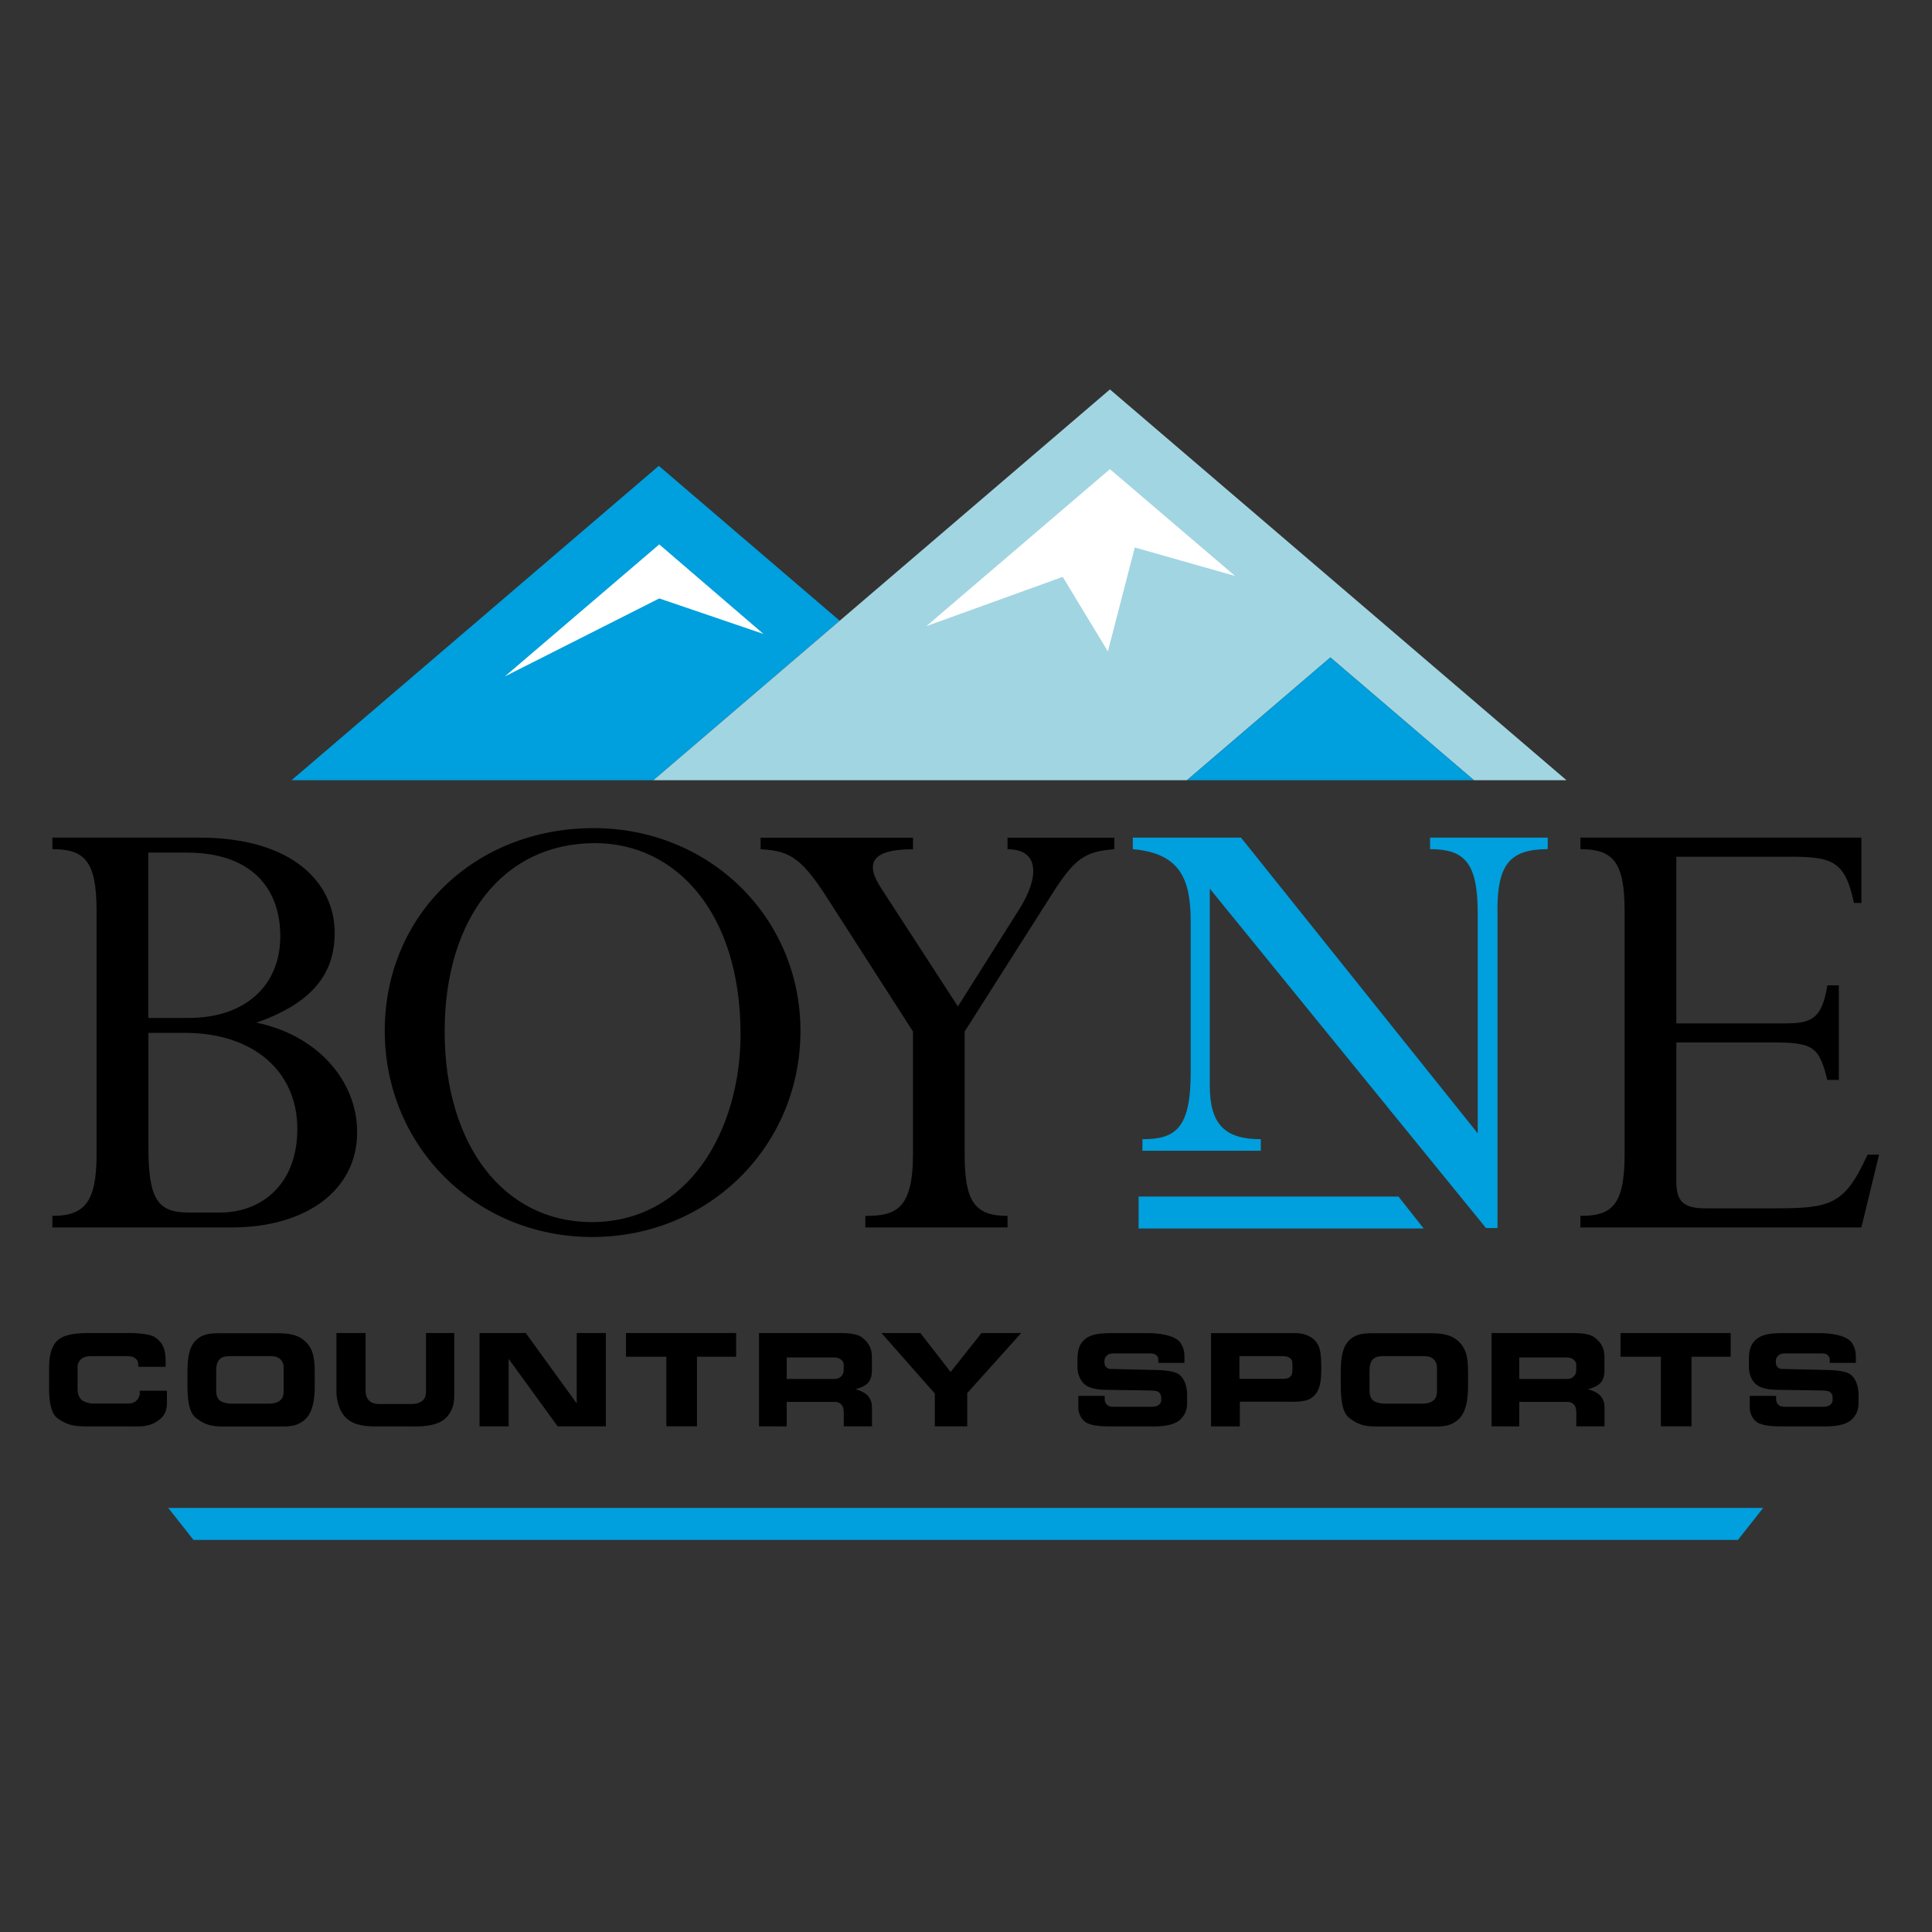
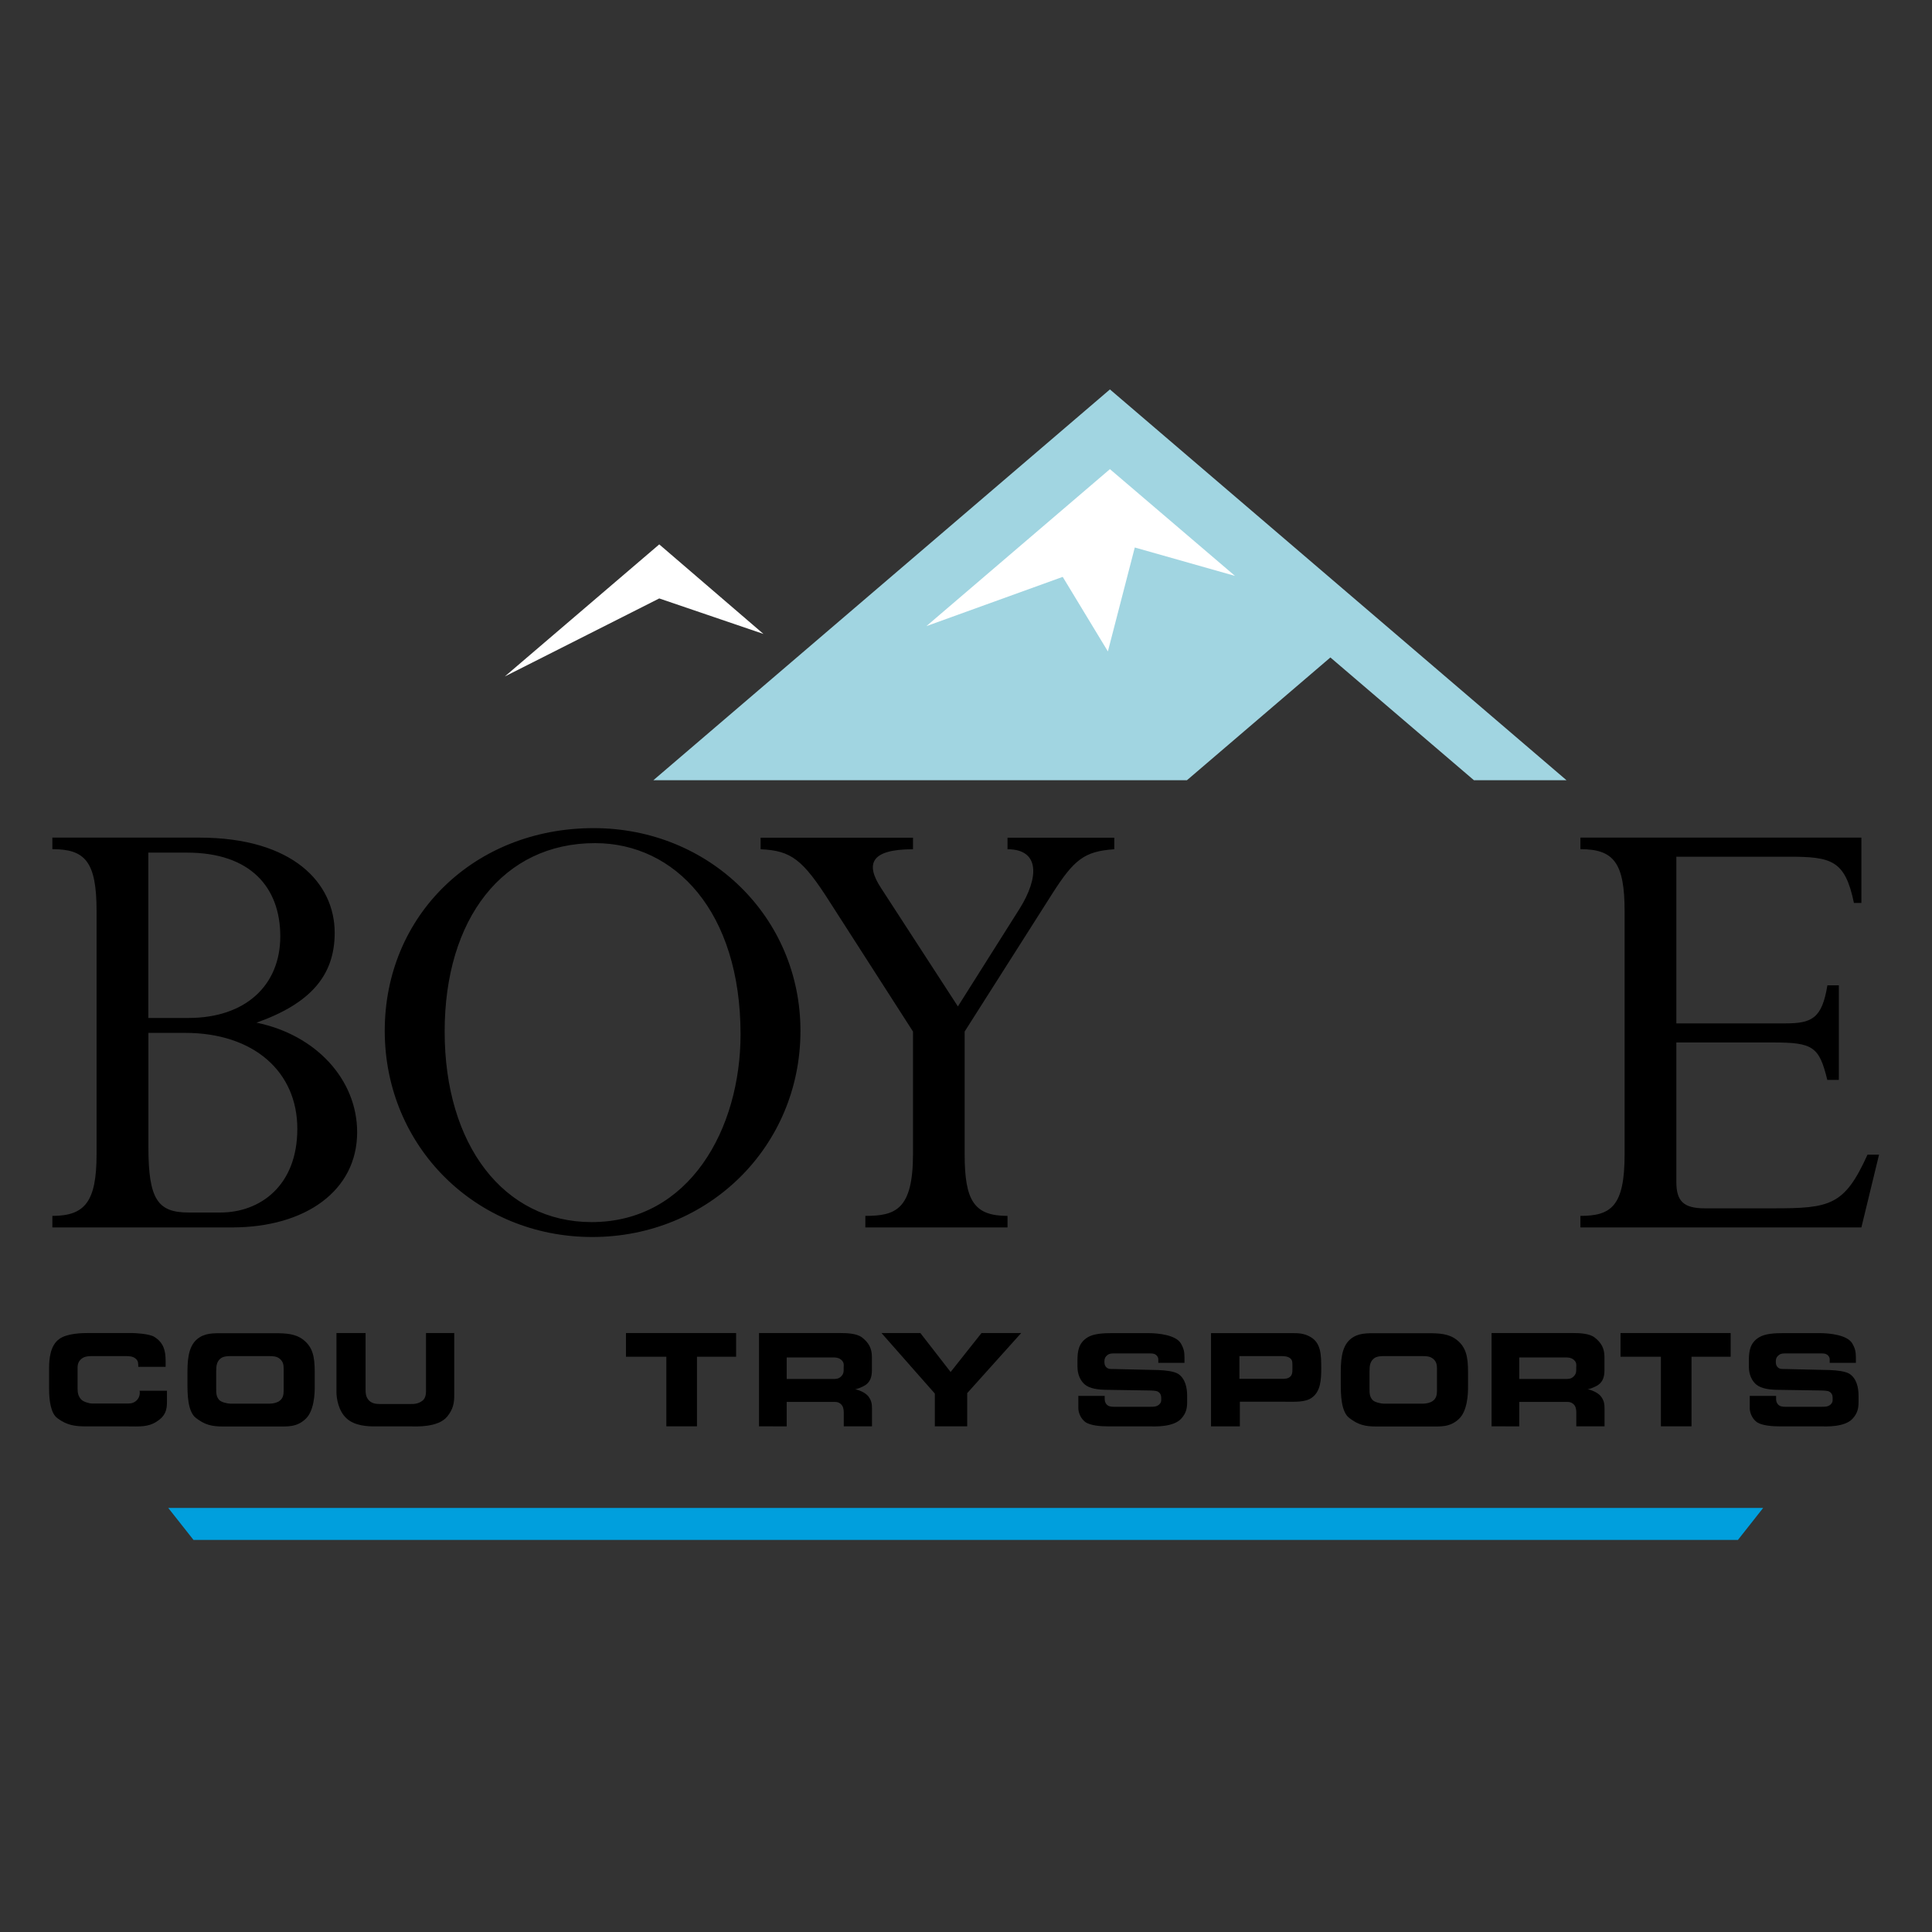
<svg xmlns="http://www.w3.org/2000/svg" width="100%" height="100%" viewBox="0 0 32 32" version="1.1" xml:space="preserve" style="fill-rule:evenodd;clip-rule:evenodd;stroke-linejoin:round;stroke-miterlimit:2;">
  <rect x="0" y="0" width="32" height="32" fill="#333333" stroke="none" />
  <g transform="matrix(0.147,0,0,0.147,-2.149,3.422)">
    <g>
      <path d="M32.27,136.9C31.25,137.55 30.29,137.44 29,137.44L24.37,137.44C23.04,137.44 22.15,137.31 21.08,136.51C20.35,135.97 20.15,134.55 20.15,133.22L20.15,130.87C20.15,129.84 20.28,128.35 21.26,127.62C22.15,126.93 23.97,126.92 24.56,126.92L29.52,126.92C29.74,126.92 31.46,126.99 32.02,127.36C33.06,128.02 33.28,128.91 33.28,130.06L33.28,130.73L30.2,130.73C30.19,130.36 30.21,130.06 29.92,129.82C29.6,129.53 29.19,129.52 28.72,129.52L25.27,129.52C24.99,129.52 24.32,129.48 23.93,129.73C23.53,129.99 23.36,130.34 23.36,130.8L23.36,133.1C23.36,133.63 23.41,133.99 23.74,134.38C23.97,134.66 24.67,134.86 24.98,134.86L28.72,134.86C29.18,134.86 29.5,134.9 29.9,134.61C30.26,134.33 30.43,133.9 30.35,133.42L33.43,133.42L33.43,134.66C33.44,135.59 33.25,136.28 32.27,136.9Z" style="fill-rule:nonzero;" />
      <path d="M49.05,136.6C48.03,137.55 47.04,137.45 45.71,137.45L39.75,137.45C38.51,137.45 37.72,137.28 36.71,136.5C35.76,135.79 35.74,133.83 35.74,132.54L35.74,131.63C35.74,130.28 35.74,128.5 36.84,127.6C37.69,126.9 38.65,126.94 39.84,126.94L45.51,126.94C46.82,126.94 47.9,126.98 48.81,127.69C49.85,128.52 50.08,129.57 50.08,131.3L50.08,132.82C50.1,133.89 49.98,135.73 49.05,136.6ZM46.58,130.89C46.58,130.44 46.48,130.1 46.14,129.82C45.8,129.54 45.41,129.52 44.94,129.52L40.88,129.52C40.6,129.52 39.93,129.48 39.55,129.73C39.05,130.07 38.98,130.59 38.98,131.2L38.98,133.13C38.98,133.66 38.97,134.06 39.3,134.44C39.52,134.72 40.28,134.88 40.61,134.88L44.96,134.88C45.42,134.88 45.87,134.76 46.12,134.56C46.49,134.3 46.58,133.89 46.58,133.42L46.58,130.89Z" style="fill-rule:nonzero;" />
      <path d="M65.01,136.33C63.98,137.59 61.47,137.44 60.95,137.44L56.85,137.44C56.11,137.44 54.56,137.4 53.64,136.51C52.75,135.68 52.53,134.28 52.53,133.58L52.53,126.92L55.81,126.92L55.81,133.28C55.81,133.73 55.84,134.06 56.11,134.42C56.44,134.84 56.92,134.92 57.47,134.92L60.8,134.92C61.37,134.92 61.75,134.89 62.21,134.55C62.51,134.33 62.62,133.92 62.62,133.48L62.62,126.92L65.8,126.92L65.8,133.82C65.82,134.84 65.65,135.54 65.01,136.33Z" style="fill-rule:nonzero;" />
-       <path d="M77.45,137.43L71.93,129.83L71.93,137.43L68.65,137.43L68.65,126.92L73.86,126.92L79.6,134.85L79.6,126.92L82.88,126.92L82.88,137.43L77.45,137.43Z" style="fill-rule:nonzero;" />
      <path d="M93.15,129.59L93.15,137.43L89.7,137.43L89.7,129.59L85.15,129.59L85.15,126.92L97.56,126.92L97.56,129.59L93.15,129.59Z" style="fill-rule:nonzero;" />
      <path d="M109.69,137.43L109.69,135.87C109.69,135.57 109.64,135.13 109.32,134.89C109.12,134.73 108.94,134.68 108.67,134.68L103.26,134.68L103.26,137.44L100.14,137.43L100.14,126.92L109.25,126.92C110.06,126.92 111.15,126.96 111.75,127.42C112.5,128 112.86,128.65 112.86,129.6L112.86,131.13C112.86,131.79 112.7,132.37 112.19,132.74C111.73,133.07 111.05,133.26 110.95,133.26C111.13,133.26 112.11,133.55 112.5,134.11C112.8,134.53 112.87,134.89 112.87,135.42L112.87,137.43L109.69,137.43ZM109.69,130.7C109.69,130.38 109.69,130.17 109.37,129.91C109.09,129.69 108.8,129.67 108.47,129.67L103.26,129.67L103.26,132.1L108.43,132.1C108.8,132.1 109.11,132.09 109.38,131.82C109.58,131.63 109.68,131.42 109.68,131.13L109.68,130.7L109.69,130.7Z" style="fill-rule:nonzero;" />
      <path d="M123.6,133.69L123.6,137.43L119.95,137.43L119.95,133.74L113.94,126.92L118.32,126.92L121.73,131.31L125.21,126.92L129.68,126.92L123.6,133.69Z" style="fill-rule:nonzero;" />
      <path d="M147.71,136.57C146.82,137.55 144.7,137.44 144.22,137.44L139.57,137.44C138.54,137.44 137.51,137.33 136.95,136.98C136.38,136.58 136.12,135.87 136.12,135.39L136.12,134L139.09,134L139.09,134.3C139.09,134.55 139.12,134.71 139.26,134.91C139.47,135.19 139.78,135.23 140.13,135.23L144.17,135.23C144.58,135.23 144.91,135.24 145.21,134.99C145.39,134.84 145.46,134.66 145.46,134.49L145.46,134.23C145.46,133.93 145.37,133.69 145.08,133.52C144.86,133.4 144.41,133.4 143.97,133.39L139.4,133.32C138.4,133.32 137.4,133.19 136.85,132.72C136.06,132.03 136.02,131.04 136.02,130.67L136.02,130.06C136.02,128.95 136.15,128.05 137.14,127.42C137.83,126.98 138.95,126.93 139.93,126.93L143.98,126.93C145.14,126.93 147.11,127.14 147.67,128.09C147.99,128.63 148.08,129.04 148.08,129.66L148.08,130.28L145.13,130.28L145.13,129.87C145.13,129.65 145.01,129.51 144.87,129.38C144.69,129.25 144.5,129.22 144.26,129.22L140.2,129.22C139.9,129.22 139.67,129.21 139.43,129.38C139.19,129.55 139.07,129.75 139.06,130.04L139.06,130.24C139.07,130.48 139.14,130.68 139.32,130.82C139.51,130.98 139.7,130.97 139.97,130.97L145.13,131.09C146,131.12 146.9,131.24 147.35,131.51C148.17,132.03 148.38,133.1 148.38,133.96L148.38,134.66C148.39,135.45 148.23,136 147.71,136.57Z" style="fill-rule:nonzero;" />
      <path d="M162.41,134.22C161.67,134.74 160.52,134.66 159.36,134.66L154.32,134.66L154.32,137.44L151.07,137.44L151.07,126.93L160.14,126.93C160.91,126.93 161.51,126.94 162.22,127.33C163.49,128.02 163.48,129.41 163.49,130.85C163.49,132.21 163.42,133.51 162.41,134.22ZM160.24,130.51C160.24,130.18 160.23,129.94 159.96,129.74C159.67,129.52 159.22,129.52 158.9,129.52L154.27,129.52L154.27,132.08L158.98,132.08C159.35,132.08 159.72,132.09 160,131.83C160.2,131.64 160.24,131.39 160.24,131.1L160.24,130.51Z" style="fill-rule:nonzero;" />
      <path d="M179,136.6C177.98,137.55 176.99,137.45 175.66,137.45L169.7,137.45C168.46,137.45 167.67,137.28 166.66,136.5C165.71,135.79 165.69,133.83 165.69,132.54L165.69,131.63C165.69,130.28 165.69,128.5 166.79,127.6C167.64,126.9 168.6,126.94 169.79,126.94L175.46,126.94C176.77,126.94 177.85,126.98 178.76,127.69C179.8,128.52 180.03,129.57 180.03,131.3L180.03,132.82C180.05,133.89 179.93,135.73 179,136.6ZM176.53,130.89C176.53,130.44 176.43,130.1 176.09,129.82C175.75,129.54 175.36,129.52 174.89,129.52L170.83,129.52C170.55,129.52 169.88,129.48 169.5,129.73C169,130.07 168.93,130.59 168.93,131.2L168.93,133.13C168.93,133.66 168.92,134.06 169.25,134.44C169.47,134.72 170.23,134.88 170.56,134.88L174.91,134.88C175.37,134.88 175.82,134.76 176.07,134.56C176.44,134.3 176.53,133.89 176.53,133.42L176.53,130.89Z" style="fill-rule:nonzero;" />
      <path d="M192.23,137.43L192.23,135.87C192.23,135.57 192.18,135.13 191.86,134.89C191.66,134.73 191.48,134.68 191.21,134.68L185.8,134.68L185.8,137.44L182.68,137.43L182.68,126.92L191.79,126.92C192.6,126.92 193.69,126.96 194.29,127.42C195.04,128 195.4,128.65 195.4,129.6L195.4,131.13C195.4,131.79 195.24,132.37 194.73,132.74C194.27,133.07 193.59,133.26 193.49,133.26C193.67,133.26 194.65,133.55 195.04,134.11C195.34,134.53 195.41,134.89 195.41,135.42L195.41,137.43L192.23,137.43ZM192.23,130.7C192.23,130.38 192.23,130.17 191.91,129.91C191.63,129.69 191.34,129.67 191.01,129.67L185.8,129.67L185.8,132.1L190.97,132.1C191.34,132.1 191.65,132.09 191.92,131.82C192.12,131.63 192.22,131.42 192.22,131.13L192.22,130.7L192.23,130.7Z" style="fill-rule:nonzero;" />
      <path d="M205.21,129.59L205.21,137.43L201.76,137.43L201.76,129.59L197.21,129.59L197.21,126.92L209.62,126.92L209.62,129.59L205.21,129.59Z" style="fill-rule:nonzero;" />
      <path d="M223.36,136.57C222.47,137.55 220.35,137.44 219.87,137.44L215.22,137.44C214.19,137.44 213.16,137.33 212.6,136.98C212.03,136.58 211.77,135.87 211.77,135.39L211.77,134L214.74,134L214.74,134.3C214.74,134.55 214.77,134.71 214.91,134.91C215.12,135.19 215.43,135.23 215.78,135.23L219.82,135.23C220.23,135.23 220.56,135.24 220.86,134.99C221.04,134.84 221.11,134.66 221.11,134.49L221.11,134.23C221.11,133.93 221.02,133.69 220.73,133.52C220.51,133.4 220.06,133.4 219.62,133.39L215.05,133.32C214.05,133.32 213.05,133.19 212.5,132.72C211.71,132.03 211.67,131.04 211.67,130.67L211.67,130.06C211.67,128.95 211.8,128.05 212.79,127.42C213.48,126.98 214.6,126.93 215.58,126.93L219.63,126.93C220.79,126.93 222.76,127.14 223.32,128.09C223.64,128.63 223.73,129.04 223.73,129.66L223.73,130.28L220.78,130.28L220.78,129.87C220.78,129.65 220.66,129.51 220.52,129.38C220.34,129.25 220.15,129.22 219.91,129.22L215.85,129.22C215.55,129.22 215.32,129.21 215.08,129.38C214.84,129.55 214.72,129.75 214.71,130.04L214.71,130.24C214.72,130.48 214.79,130.68 214.97,130.82C215.16,130.98 215.35,130.97 215.62,130.97L220.78,131.09C221.65,131.12 222.55,131.24 223,131.51C223.82,132.03 224.03,133.1 224.03,133.96L224.03,134.66C224.04,135.45 223.88,136 223.36,136.57Z" style="fill-rule:nonzero;" />
    </g>
    <path d="M210.44,150.23L36.42,150.23L33.58,146.63L213.28,146.63L210.44,150.23Z" style="fill:rgb(0,159,221);" />
-     <path d="M142.91,111.54L172.19,111.54L175.03,115.14L142.91,115.14L142.91,111.54ZM183.34,79.3C183.34,74.16 184.72,72.4 189.01,72.4L189.01,71.1L175.75,71.1L175.75,72.4C179.58,72.4 181.12,73.86 181.12,79.6L181.12,104.42L154.45,71.1L142.26,71.1L142.26,72.4C147.47,72.86 148.78,75.62 148.78,80.53L148.78,97.57C148.78,103.93 147.02,105.08 143.34,105.08L143.34,106.38L156.68,106.38L156.68,105.08C152.69,105.08 150.93,103.47 150.93,99.03L150.93,76.85L182.05,115.09L183.35,115.09L183.35,79.3L183.34,79.3Z" style="fill:rgb(0,159,221);" />
    <path d="M123.31,92.95L133.2,77.39C135.65,73.56 136.8,72.64 140.17,72.41L140.17,71.11L128.14,71.11L128.14,72.41C131.82,72.41 131.67,75.63 129.52,79.08L122.55,90.12L113.89,76.78C112.13,74.1 112.66,72.41 117.49,72.41L117.49,71.11L100.32,71.11L100.32,72.41C103.77,72.56 105.07,73.56 108.14,78.39L117.49,92.95L117.49,106.75C117.49,113.04 115.5,113.72 112.12,113.72L112.12,115.02L128.14,115.02L128.14,113.72C124.38,113.72 123.31,112.03 123.31,106.75L123.31,92.95ZM64.72,92.95C64.72,80.23 71.31,71.72 81.66,71.72C90.7,71.72 98.06,79.46 98.06,93.26C98.06,103.91 92.31,114.42 81.27,114.42C71.39,114.41 64.72,105.75 64.72,92.95ZM57.97,92.87C57.97,105.9 68.24,116.1 81.35,116.1C94.46,116.1 104.81,105.9 104.81,92.87C104.81,80.07 94.54,70.03 81.51,70.03C68.09,70.03 57.97,79.84 57.97,92.87ZM31.33,93.1L35.47,93.1C43.21,93.1 48.12,97.47 48.12,103.91C48.12,110.35 43.9,113.34 39.46,113.34L35.86,113.34C32.41,113.34 31.34,111.88 31.34,105.98L31.34,93.1L31.33,93.1ZM31.33,91.42L31.33,72.79L35.7,72.79C42.83,72.79 46.2,76.7 46.2,82.22C46.2,87.74 42.29,91.42 35.85,91.42L31.33,91.42ZM25.5,106.75C25.5,112.12 24.2,113.72 20.52,113.72L20.52,115.02L40.76,115.02C49.04,115.02 54.86,110.88 54.86,104.29C54.86,98.39 50.26,93.33 43.52,91.95C49.57,89.8 52.33,86.66 52.33,81.83C52.33,76.24 47.65,71.1 37.08,71.1L20.52,71.1L20.52,72.4C24.2,72.4 25.5,73.78 25.5,79.38L25.5,106.75ZM221.82,87.74L220.52,87.74C219.91,91.49 218.76,92.03 215.77,92.03L203.5,92.03L203.5,73.25L216.15,73.25C220.98,73.25 222.51,73.63 223.51,78.46L224.35,78.46L224.35,71.1L192.69,71.1L192.69,72.4C196.44,72.4 197.67,73.93 197.67,79.38L197.67,106.82C197.67,112.64 196.14,113.72 192.69,113.72L192.69,115.02L224.35,115.02L226.34,106.82L225.04,106.82C222.44,112.57 220.83,112.87 214.39,112.87L206.72,112.87C204.27,112.87 203.5,112.03 203.5,109.88L203.5,94.18L214.38,94.18C218.9,94.18 219.59,94.64 220.51,98.4L221.81,98.4L221.81,87.74L221.82,87.74Z" />
-     <path d="M47.47,64.63L88.85,29.21L109.23,46.66L88.24,64.63L47.47,64.63Z" style="fill:rgb(0,159,221);" />
    <path d="M88.9,38.06L71.5,52.94L88.9,44.15L100.64,48.15L88.9,38.06Z" style="fill:white;" />
    <path d="M88.24,64.63L139.68,20.6L191.12,64.63L180.69,64.63L164.52,50.8L148.36,64.63L88.24,64.63Z" style="fill:rgb(161,213,225);" />
-     <path d="M148.36,64.63L164.52,50.8L180.69,64.63L148.36,64.63Z" style="fill:rgb(0,159,221);" />
-     <path d="M139.68,29.58L119,47.27L134.36,41.72L139.45,50.12L142.48,38.41L153.77,41.61L139.68,29.58Z" style="fill:white;" />
+     <path d="M139.68,29.58L119,47.27L134.36,41.72L139.45,50.12L142.48,38.41L153.77,41.61L139.68,29.58" style="fill:white;" />
  </g>
</svg>